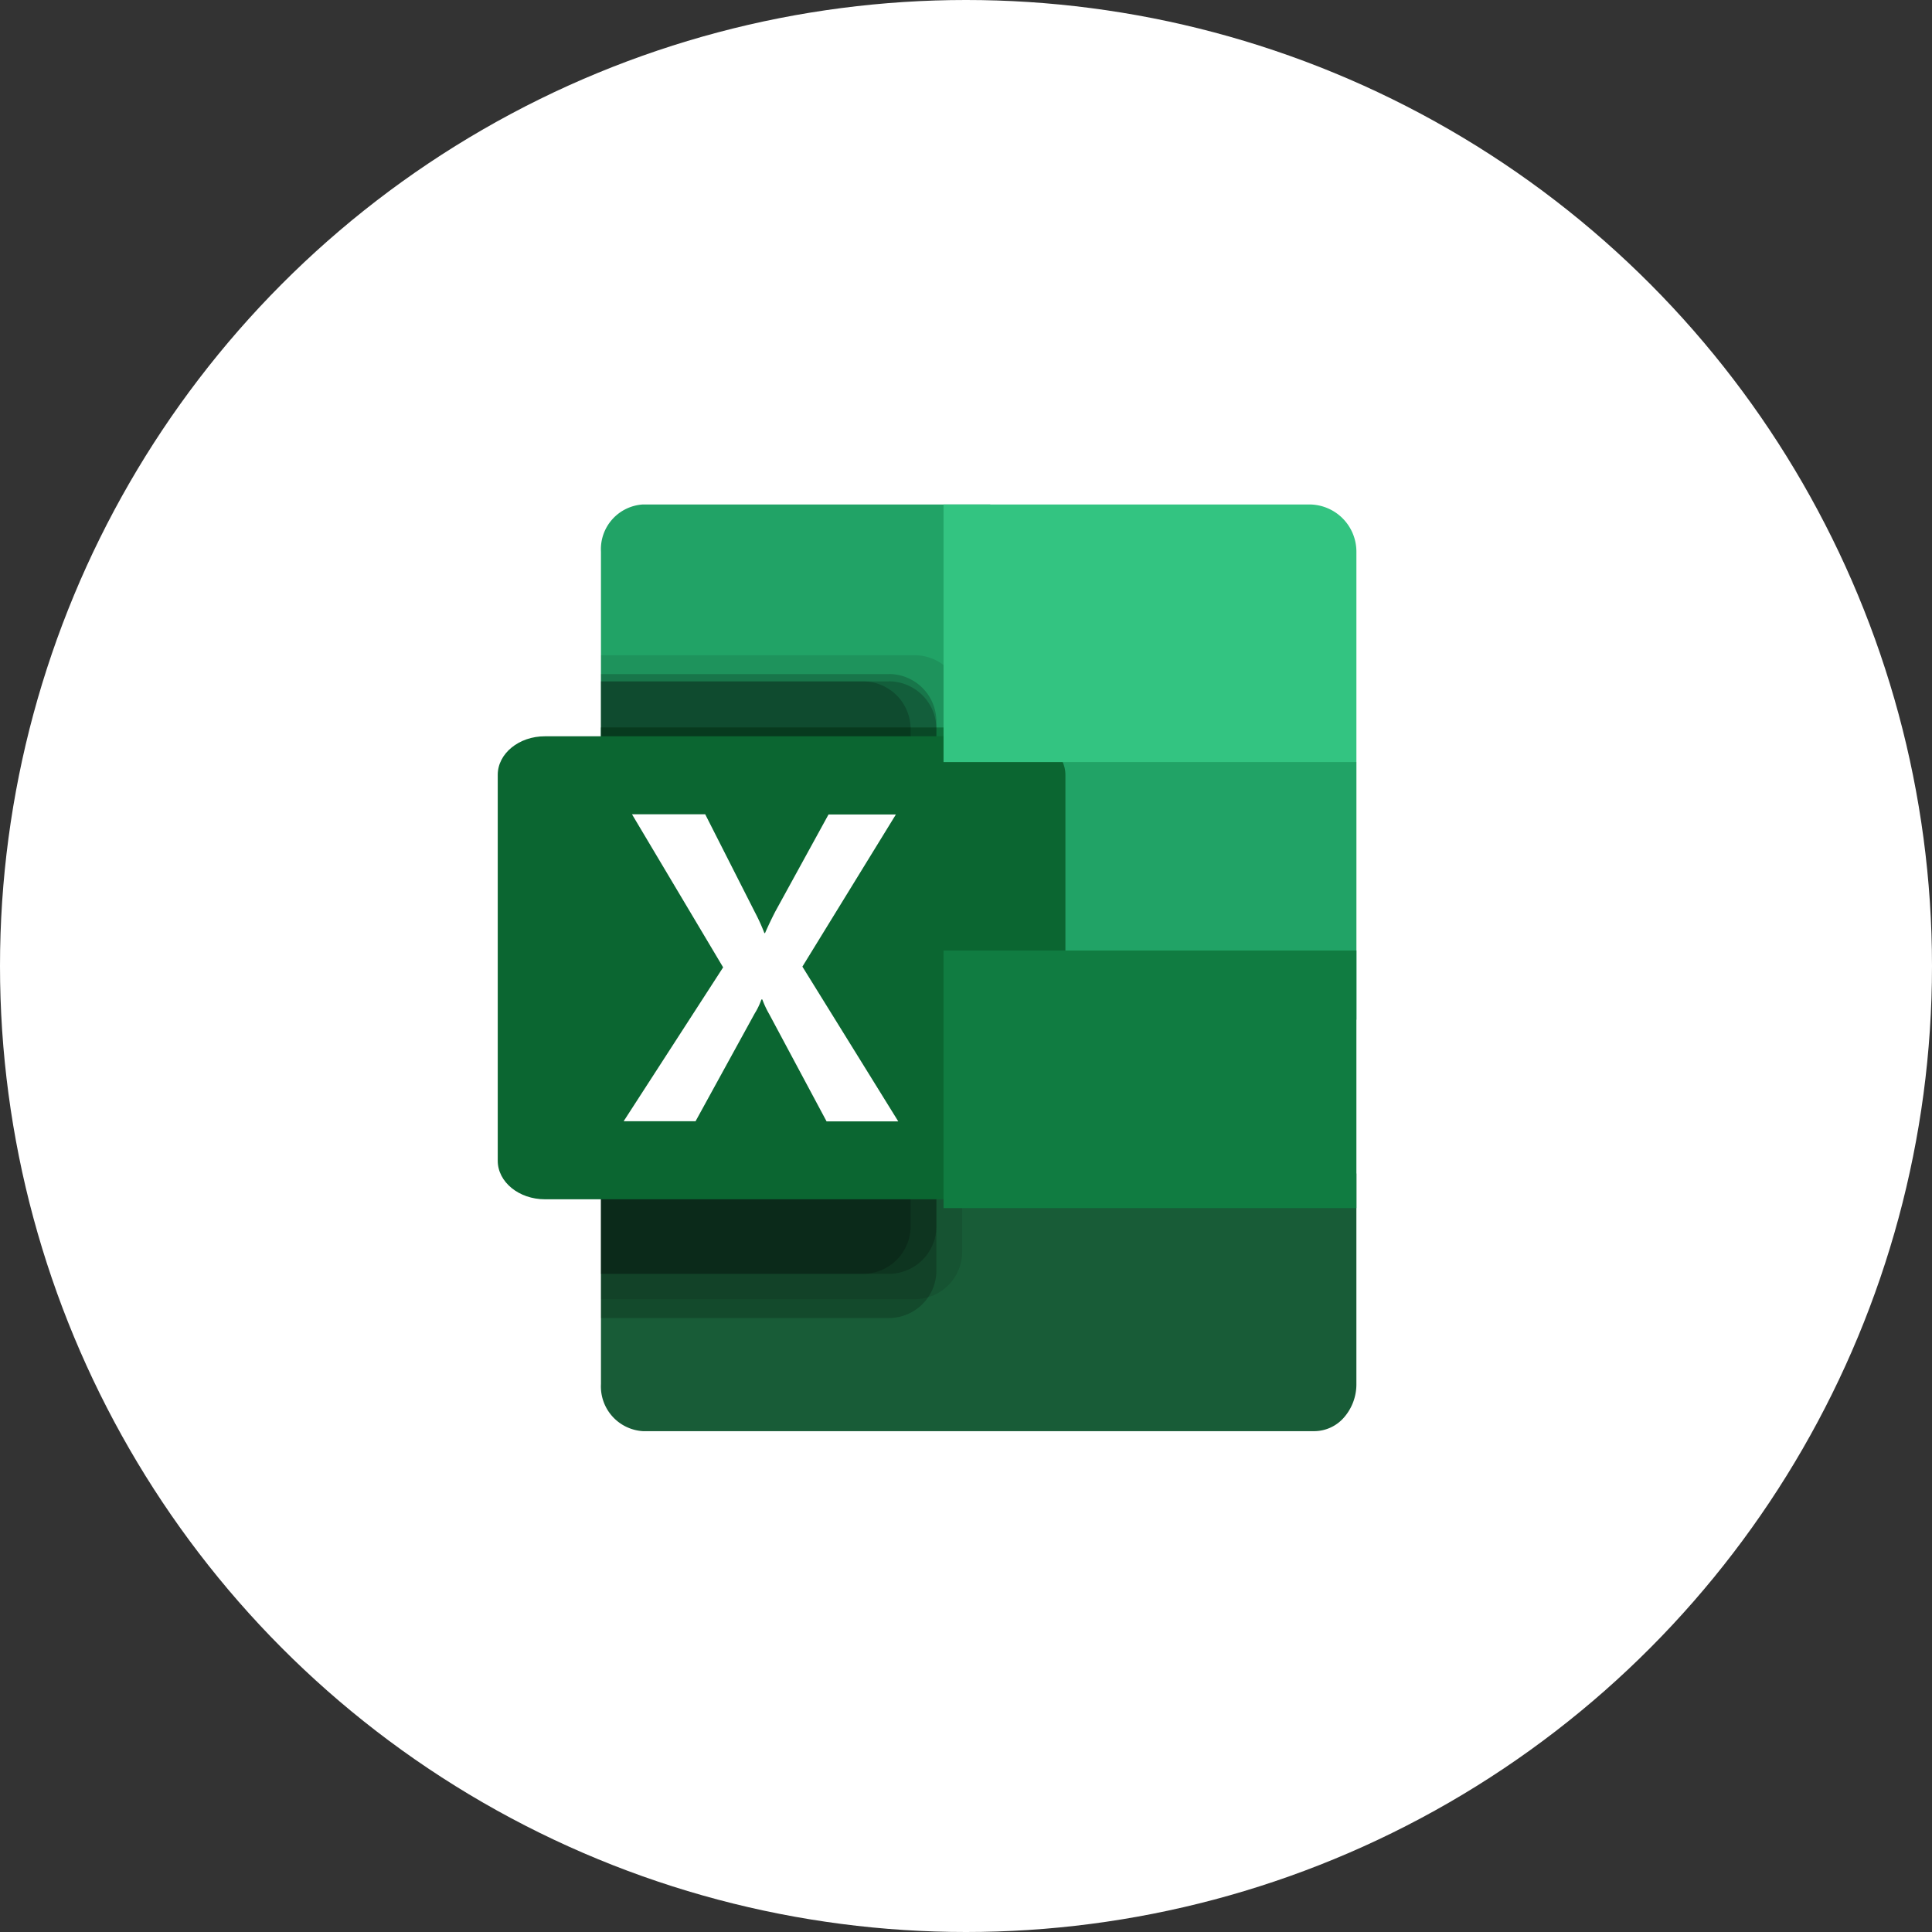
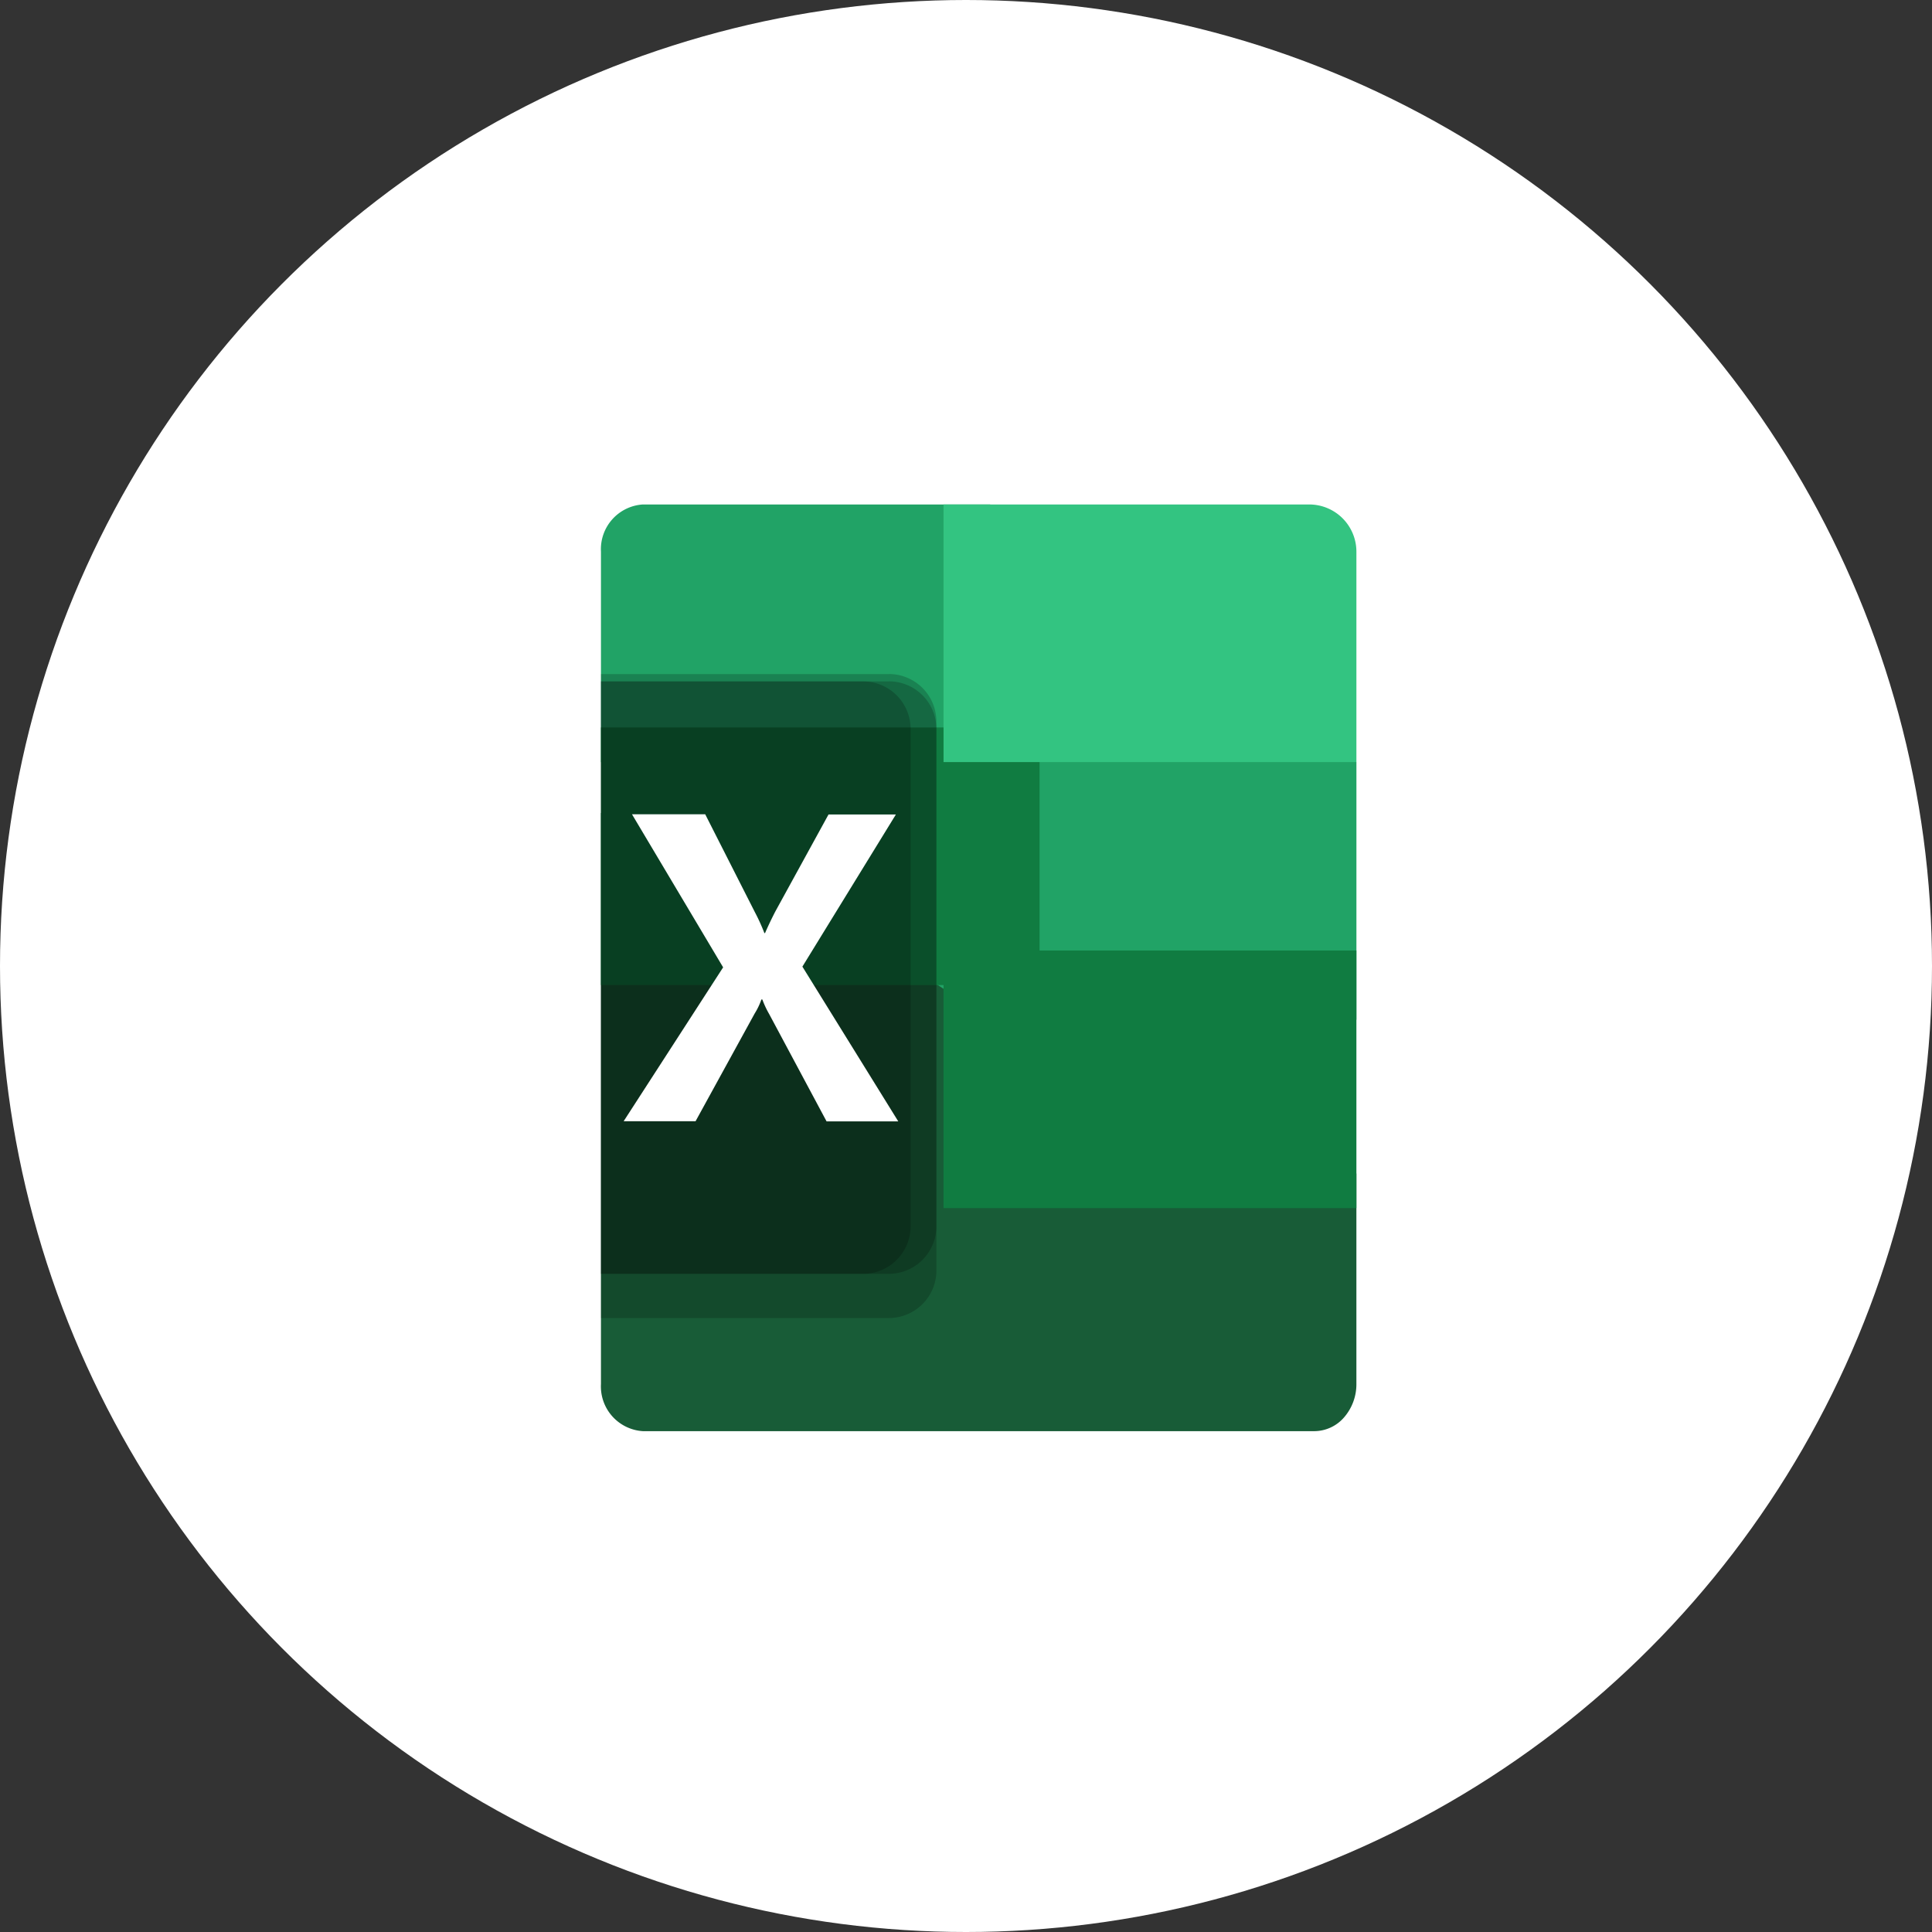
<svg xmlns="http://www.w3.org/2000/svg" width="180" height="180" viewBox="0 0 180 180">
  <rect x="0" y="0" width="180" height="180" fill="#333333" stroke="none" />
  <defs>
    <linearGradient id="linear-gradient" x1="0.174" y1="-146.919" x2="0.826" y2="-145.788" gradientUnits="objectBoundingBox">
      <stop offset="0" stop-color="#18884f" />
      <stop offset="0.5" stop-color="#117e43" />
      <stop offset="1" stop-color="#0b6631" />
    </linearGradient>
  </defs>
  <g id="pick_icon_04" transform="translate(-650 -6038)">
    <circle id="楕円形_56" data-name="楕円形 56" cx="90" cy="90" r="90" transform="translate(650 6038)" fill="#fff" />
    <g id="pick_icon_04-2" data-name="pick_icon_04" transform="translate(689.953 6082)">
      <path id="パス_15782" data-name="パス 15782" d="M44.768,20.6,8.512,13.4V66.6a4.174,4.174,0,0,0,3.908,4.4H74.98a3.693,3.693,0,0,0,2.766-1.284A4.7,4.7,0,0,0,78.894,66.6h0V47Z" transform="translate(7.525 18.338)" fill="#185c37" />
      <path id="パス_15783" data-name="パス 15783" d="M44.768,3H12.42A4.174,4.174,0,0,0,8.512,7.4h0V27l36.256,24,19.2,7.2,14.929-7.2V27Z" transform="translate(7.525 0)" fill="#21a366" />
      <path id="パス_15784" data-name="パス 15784" d="M8.512,9.5H49.378v24H8.512Z" transform="translate(7.525 14.278)" fill="#107c41" />
-       <path id="パス_15785" data-name="パス 15785" d="M37.759,8.2H8.512V68.194H37.759a4.43,4.43,0,0,0,4.408-4.4V12.6A4.43,4.43,0,0,0,37.759,8.2Z" transform="translate(7.525 8.847)" opacity="0.1" style="isolation: isolate" />
      <path id="パス_15786" data-name="パス 15786" d="M35.356,8.85H8.512V68.844H35.356a4.43,4.43,0,0,0,4.408-4.4v-51.2a4.43,4.43,0,0,0-4.408-4.4Z" transform="translate(7.525 9.953)" opacity="0.2" style="isolation: isolate" />
      <path id="パス_15787" data-name="パス 15787" d="M35.356,8.85H8.512V64.044H35.356a4.43,4.43,0,0,0,4.408-4.4v-46.4a4.43,4.43,0,0,0-4.408-4.4Z" transform="translate(7.525 10.635)" opacity="0.2" style="isolation: isolate" />
      <path id="パス_15788" data-name="パス 15788" d="M32.953,8.85H8.512V64.044H32.953a4.43,4.43,0,0,0,4.408-4.4v-46.4A4.43,4.43,0,0,0,32.953,8.85Z" transform="translate(7.525 10.635)" opacity="0.2" style="isolation: isolate" />
-       <path id="パス_15789" data-name="パス 15789" d="M6.408,8.85H50.482c2.431,0,4.4,1.606,4.408,3.593V48.394c0,1.986-1.977,3.594-4.408,3.593H6.408C3.976,51.99,2,50.381,2,48.394V12.443c0-1.987,1.976-3.6,4.408-3.593Z" transform="translate(4.42 15.748)" fill="url(#linear-gradient)" />
      <path id="パス_15790" data-name="パス 15790" d="M5.7,40.725l9.27-14.339L6.479,12.127H13.3l4.633,9.13a17.754,17.754,0,0,1,.879,1.935h.063c.3-.694.624-1.362.96-2.016l4.955-9.034h6.276L22.354,26.319l8.931,14.417H24.606L19.253,30.727a8.694,8.694,0,0,1-.631-1.348h-.089a6.232,6.232,0,0,1-.62,1.3L12.4,40.725Z" transform="translate(12.45 19.739)" fill="#fff" />
      <path id="パス_15791" data-name="パス 15791" d="M53.639,3H19.581V27H58.047V7.4A4.4,4.4,0,0,0,53.639,3Z" transform="translate(28.373 0)" fill="#33c481" />
      <path id="パス_15792" data-name="パス 15792" d="M19.581,16H58.047V40H19.581Z" transform="translate(28.373 28.556)" fill="#107c41" />
    </g>
  </g>
</svg>